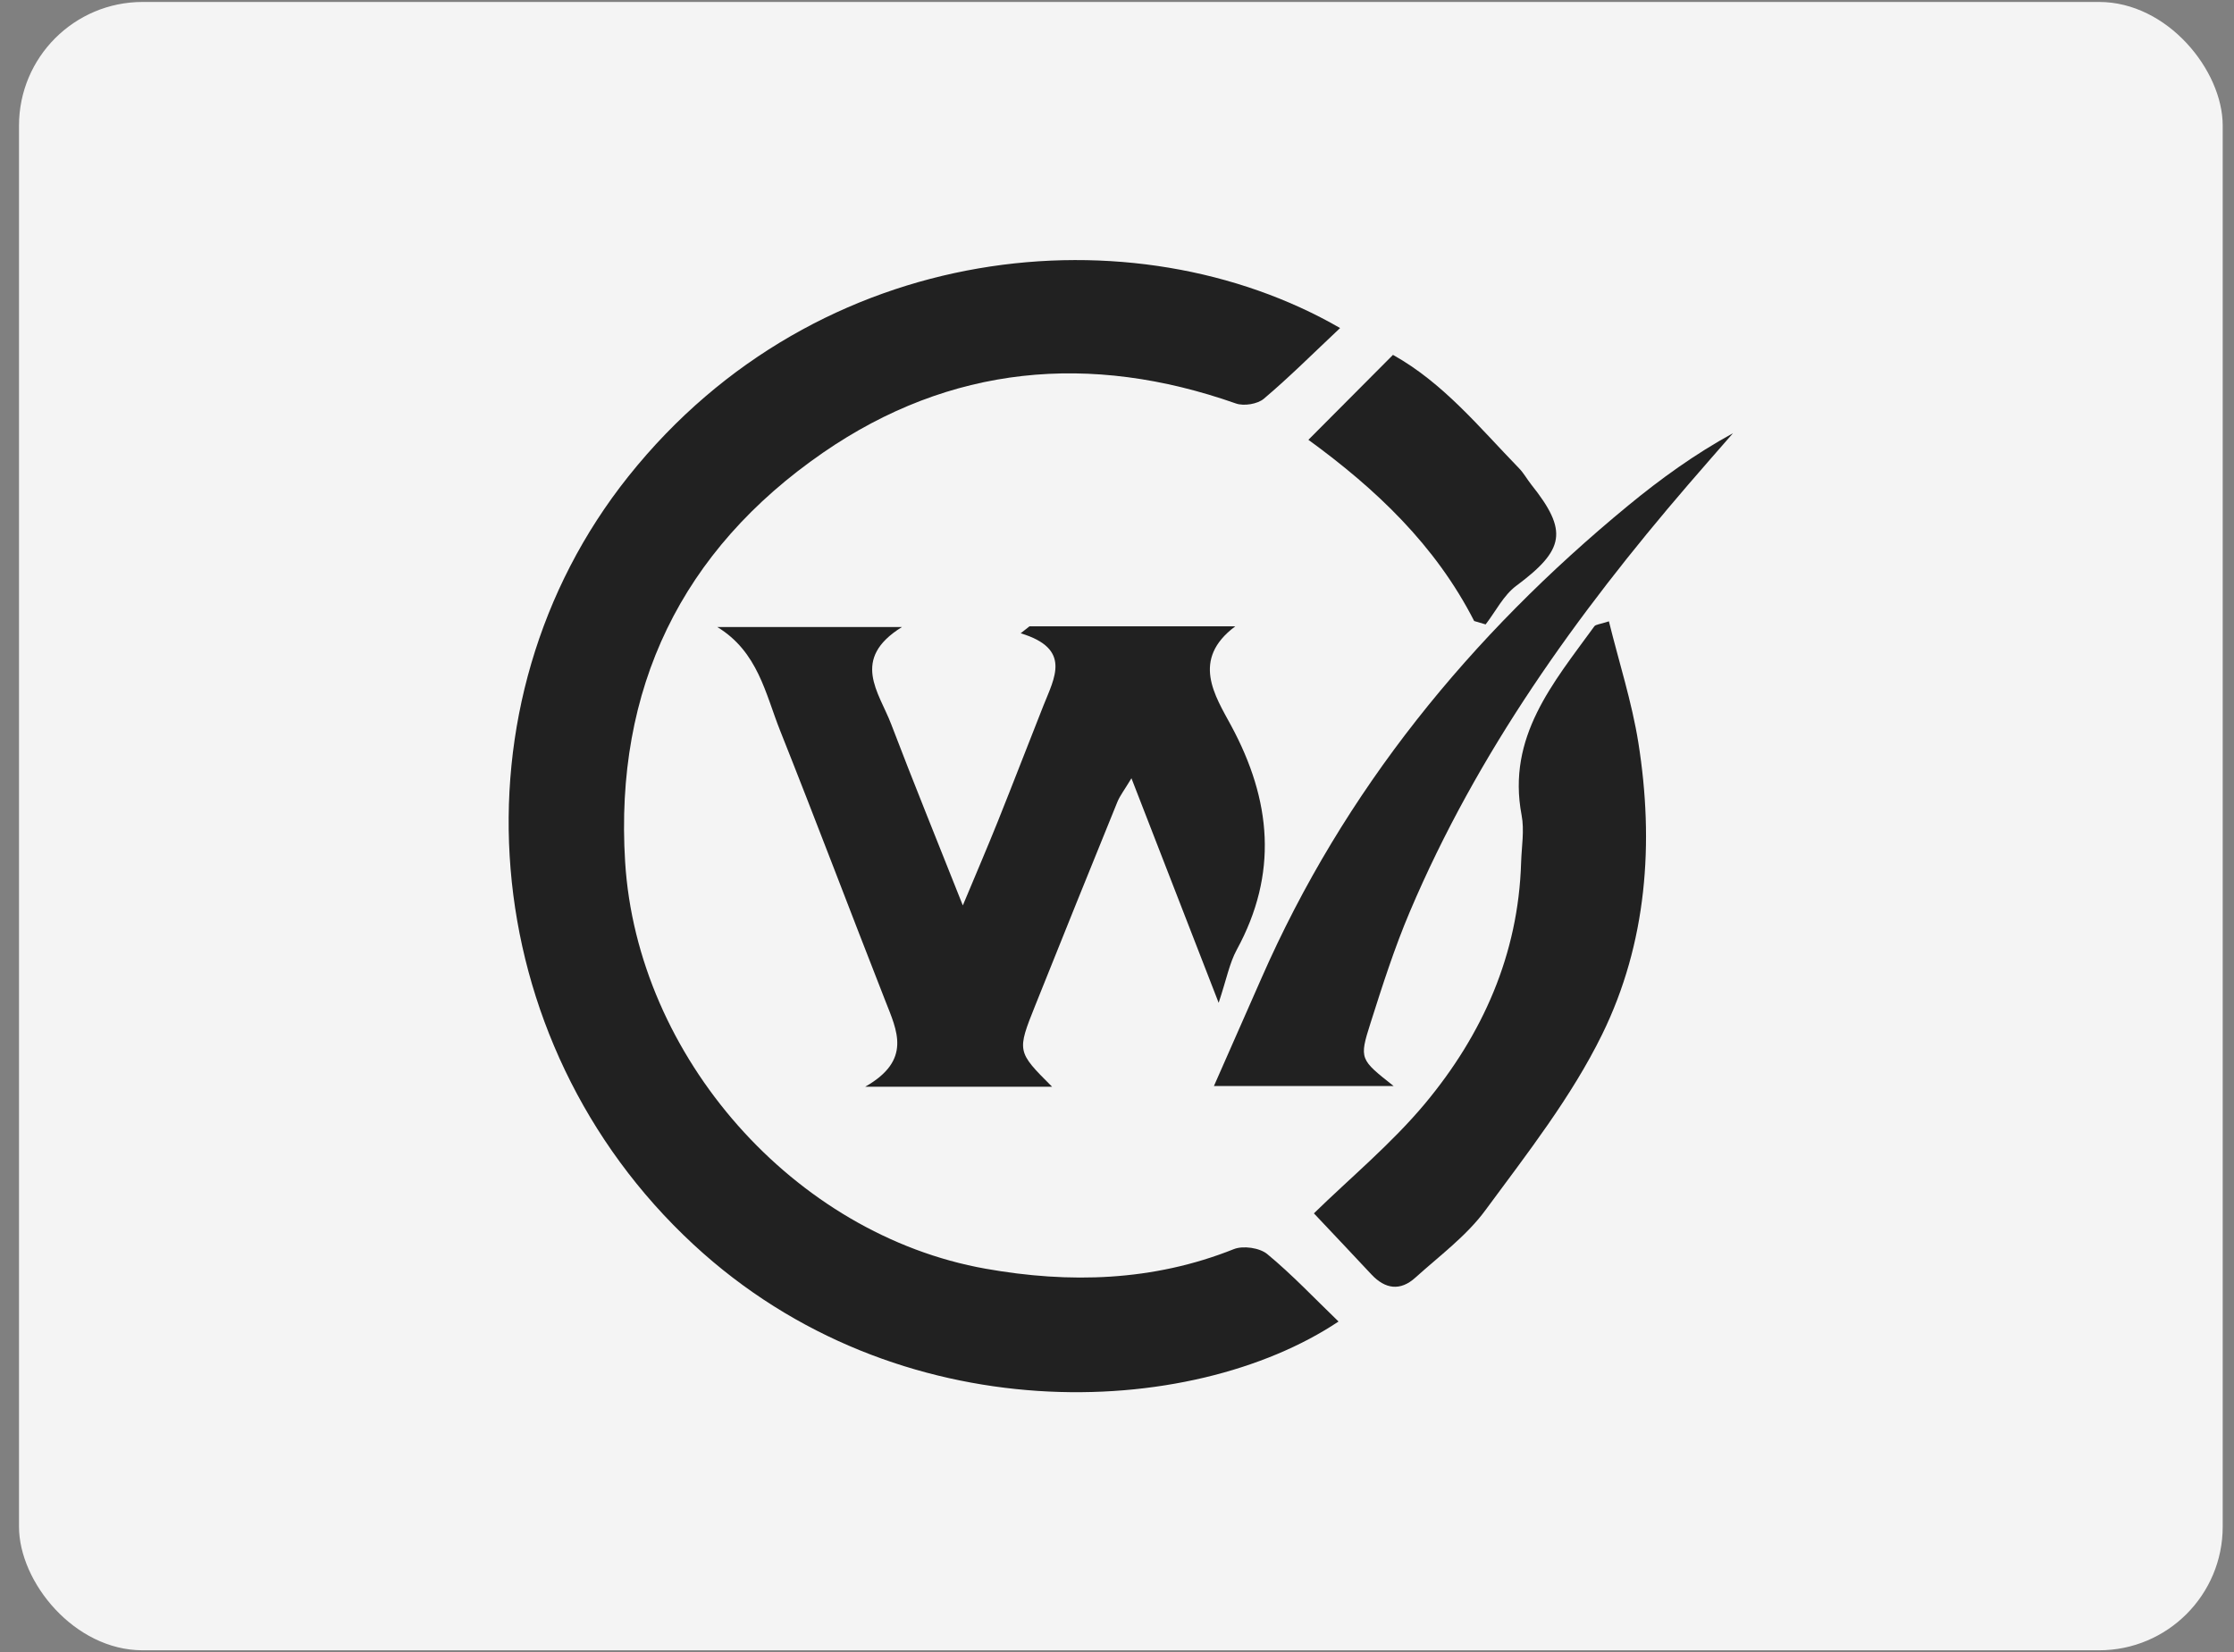
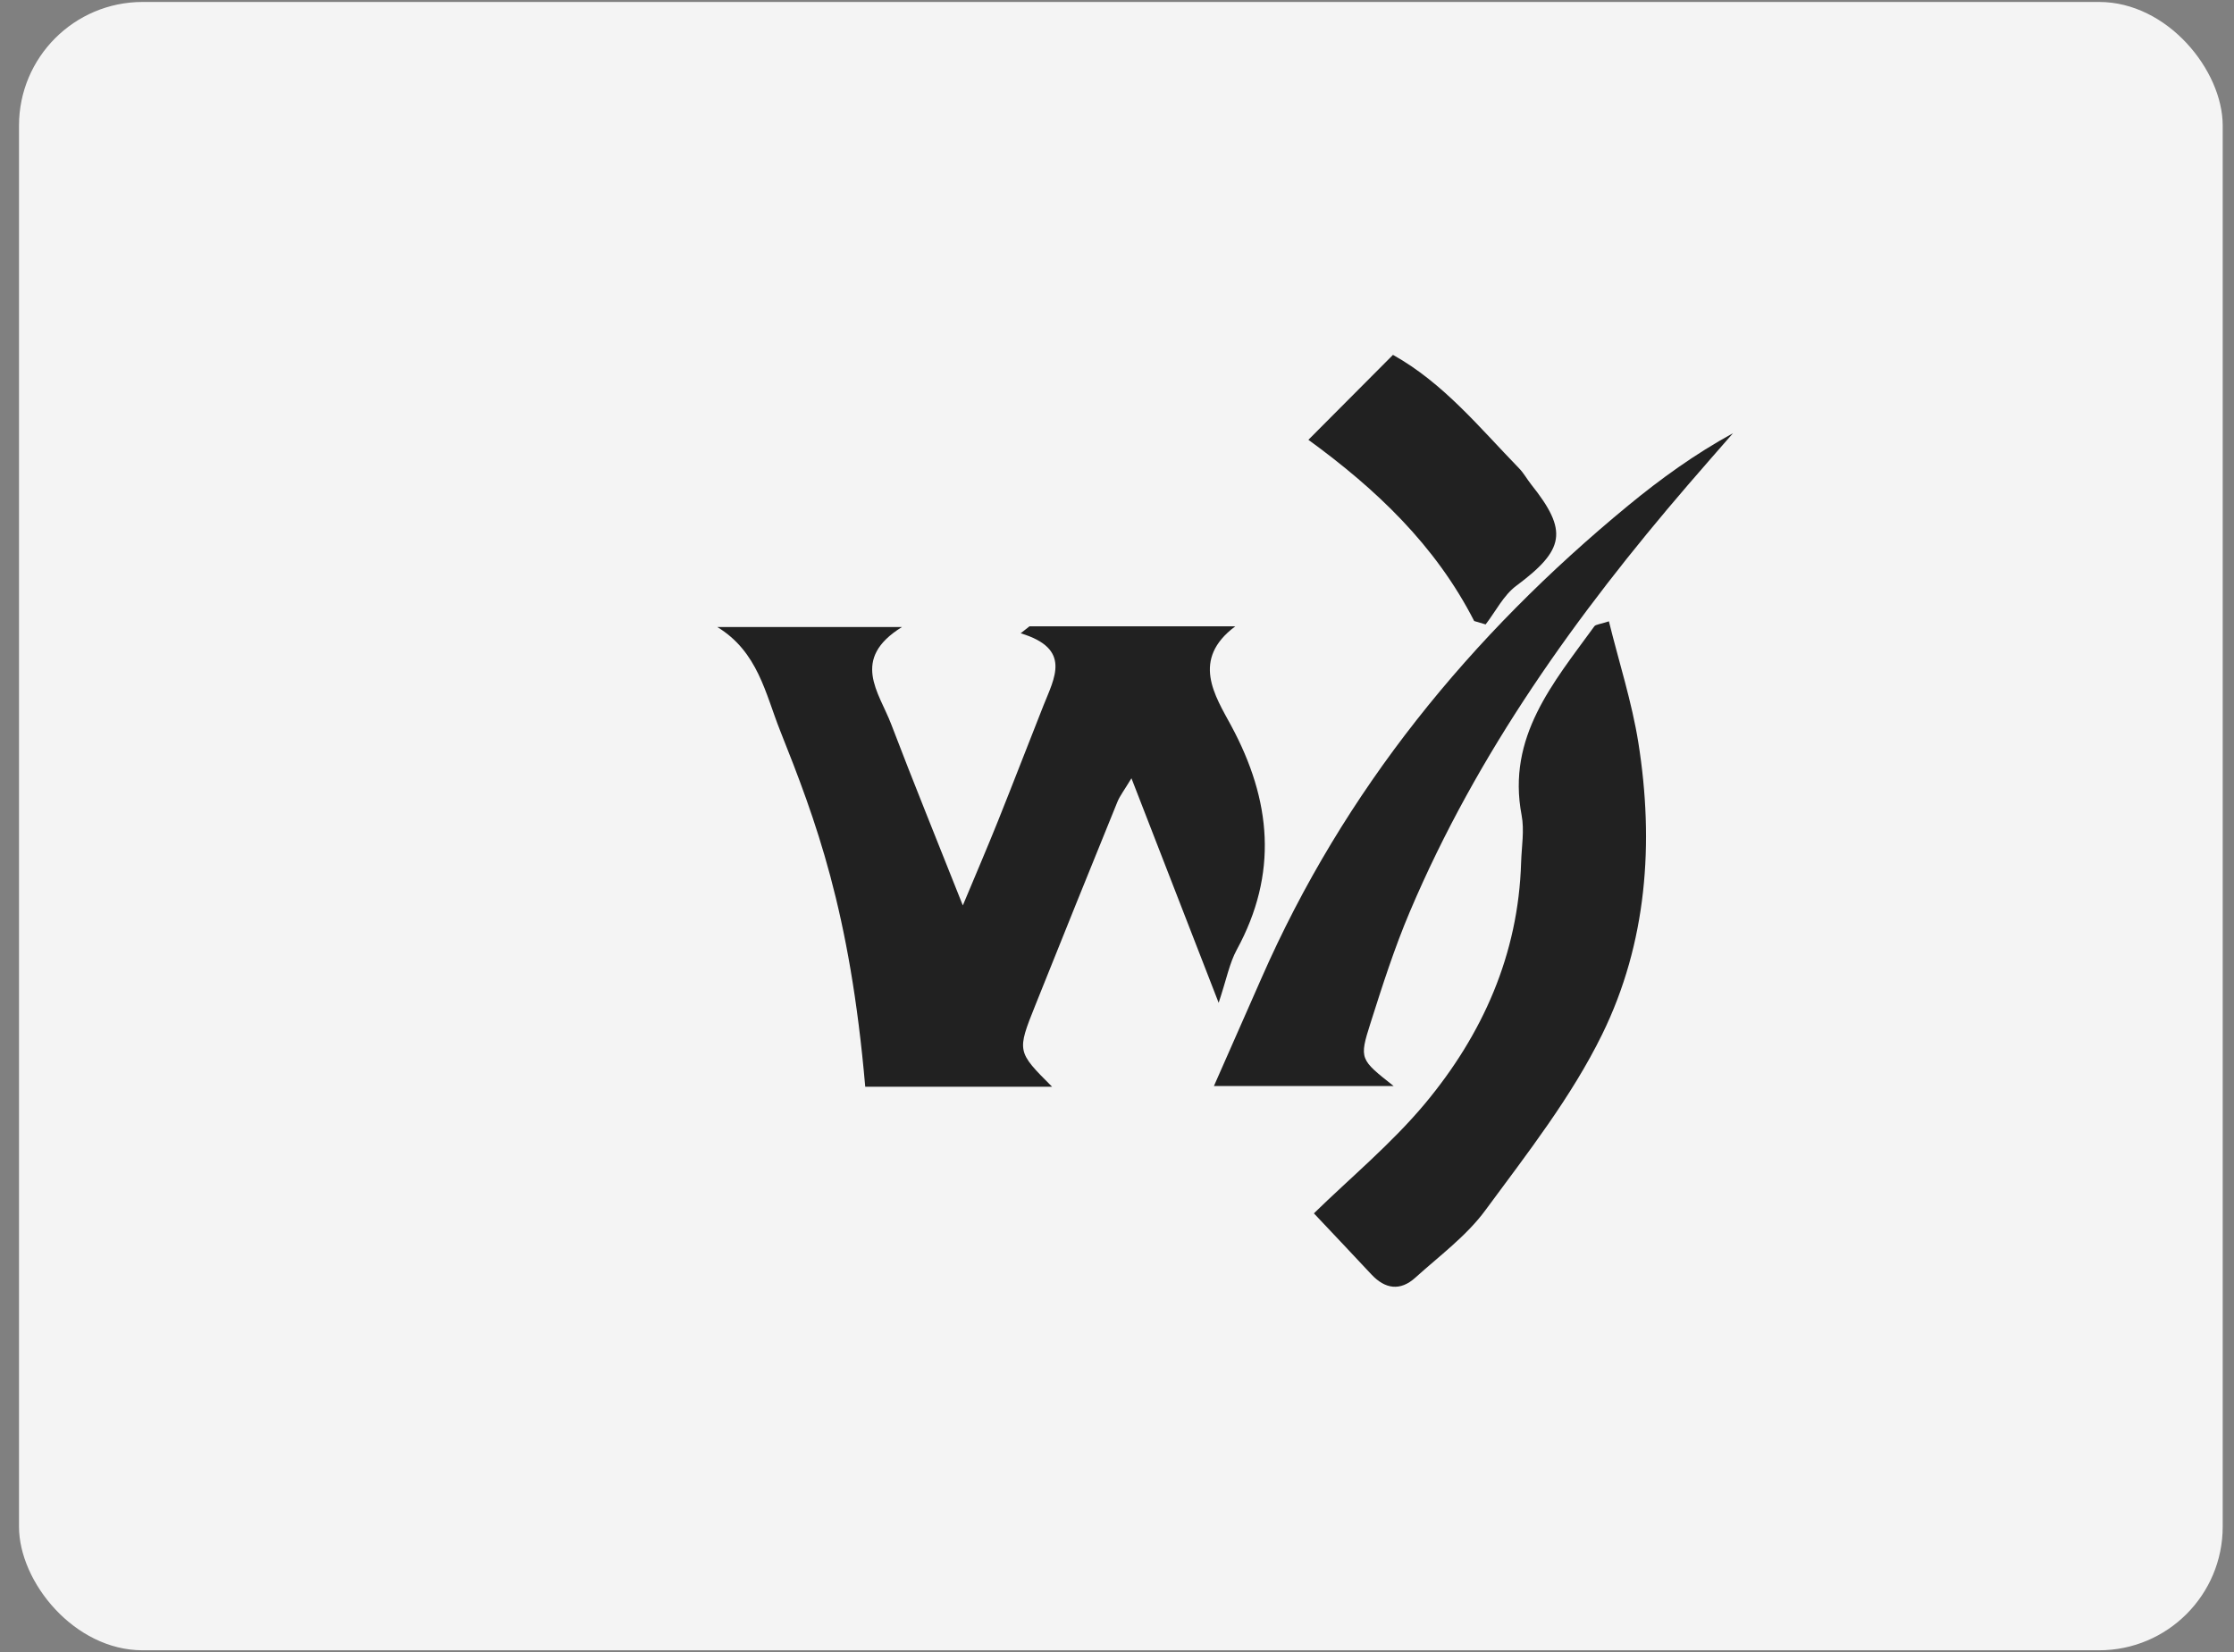
<svg xmlns="http://www.w3.org/2000/svg" width="73" height="54" viewBox="0 0 73 54" fill="none">
  <rect x="0" y="0" width="73" height="54" fill="#808080" stroke="none" />
  <rect x="0.621" y="0.064" width="72.01" height="53.871" rx="4.04" fill="#F4F4F4" />
-   <path d="M43.79 10.721C42.903 11.555 42.131 12.328 41.298 13.032C41.091 13.207 40.648 13.278 40.387 13.187C35.62 11.509 31.047 11.931 26.896 14.793C22.272 17.983 20.078 22.503 20.427 28.165C20.818 34.524 25.934 40.351 32.211 41.465C34.937 41.949 37.675 41.88 40.318 40.824C40.622 40.703 41.161 40.78 41.41 40.986C42.226 41.66 42.957 42.437 43.739 43.19C38.934 46.396 29.346 46.872 22.656 40.669C15.475 34.011 14.619 22.982 20.537 15.565C26.744 7.784 37.074 6.847 43.792 10.722L43.79 10.721Z" fill="#212121" />
-   <path d="M33.638 20.47H40.365C38.909 21.555 39.705 22.742 40.229 23.714C41.549 26.161 41.769 28.553 40.413 31.04C40.174 31.48 40.08 32 39.822 32.774C38.834 30.23 37.946 27.943 36.972 25.435C36.74 25.823 36.593 26.007 36.509 26.217C35.61 28.428 34.716 30.641 33.83 32.856C33.225 34.367 33.231 34.369 34.378 35.516H28.273C29.805 34.645 29.311 33.683 28.929 32.708C27.775 29.766 26.659 26.81 25.49 23.873C25.012 22.671 24.767 21.3 23.438 20.492H29.474C27.783 21.54 28.723 22.624 29.121 23.667C29.842 25.559 30.607 27.434 31.462 29.591C31.911 28.517 32.269 27.684 32.606 26.844C33.11 25.587 33.596 24.323 34.094 23.065C34.456 22.152 35.029 21.203 33.352 20.697C33.447 20.621 33.544 20.546 33.64 20.47H33.638Z" fill="#212121" />
+   <path d="M33.638 20.47H40.365C38.909 21.555 39.705 22.742 40.229 23.714C41.549 26.161 41.769 28.553 40.413 31.04C40.174 31.48 40.08 32 39.822 32.774C38.834 30.23 37.946 27.943 36.972 25.435C36.74 25.823 36.593 26.007 36.509 26.217C35.61 28.428 34.716 30.641 33.83 32.856C33.225 34.367 33.231 34.369 34.378 35.516H28.273C27.775 29.766 26.659 26.81 25.49 23.873C25.012 22.671 24.767 21.3 23.438 20.492H29.474C27.783 21.54 28.723 22.624 29.121 23.667C29.842 25.559 30.607 27.434 31.462 29.591C31.911 28.517 32.269 27.684 32.606 26.844C33.11 25.587 33.596 24.323 34.094 23.065C34.456 22.152 35.029 21.203 33.352 20.697C33.447 20.621 33.544 20.546 33.64 20.47H33.638Z" fill="#212121" />
  <path d="M52.574 20.307C52.904 21.644 53.324 22.942 53.536 24.271C54.057 27.549 53.815 30.82 52.356 33.8C51.351 35.852 49.902 37.7 48.536 39.555C47.918 40.396 47.034 41.046 46.248 41.757C45.757 42.201 45.263 42.133 44.813 41.651C44.157 40.947 43.494 40.25 42.934 39.655C44.128 38.489 45.469 37.38 46.565 36.067C48.448 33.806 49.616 31.195 49.705 28.188C49.721 27.672 49.816 27.137 49.721 26.64C49.234 24.078 50.76 22.313 52.098 20.469C52.143 20.408 52.27 20.406 52.574 20.306V20.307Z" fill="#212121" />
  <path d="M39.668 35.492C40.186 34.317 40.704 33.145 41.219 31.972C43.919 25.817 48.047 20.767 53.204 16.522C54.266 15.648 55.382 14.841 56.629 14.158C56.142 14.717 55.651 15.274 55.168 15.836C51.513 20.083 48.272 24.604 46.07 29.794C45.567 30.978 45.173 32.211 44.783 33.439C44.409 34.614 44.44 34.624 45.539 35.493H39.668V35.492Z" fill="#212121" />
  <path d="M48.171 20.296C46.906 17.819 44.958 15.977 42.754 14.374C43.685 13.438 44.572 12.548 45.518 11.598C47.167 12.518 48.347 13.976 49.638 15.305C49.792 15.463 49.9 15.664 50.038 15.838C51.247 17.354 51.13 17.967 49.546 19.146C49.131 19.455 48.875 19.98 48.546 20.407C48.421 20.37 48.295 20.333 48.17 20.296L48.171 20.296Z" fill="#212121" />
</svg>